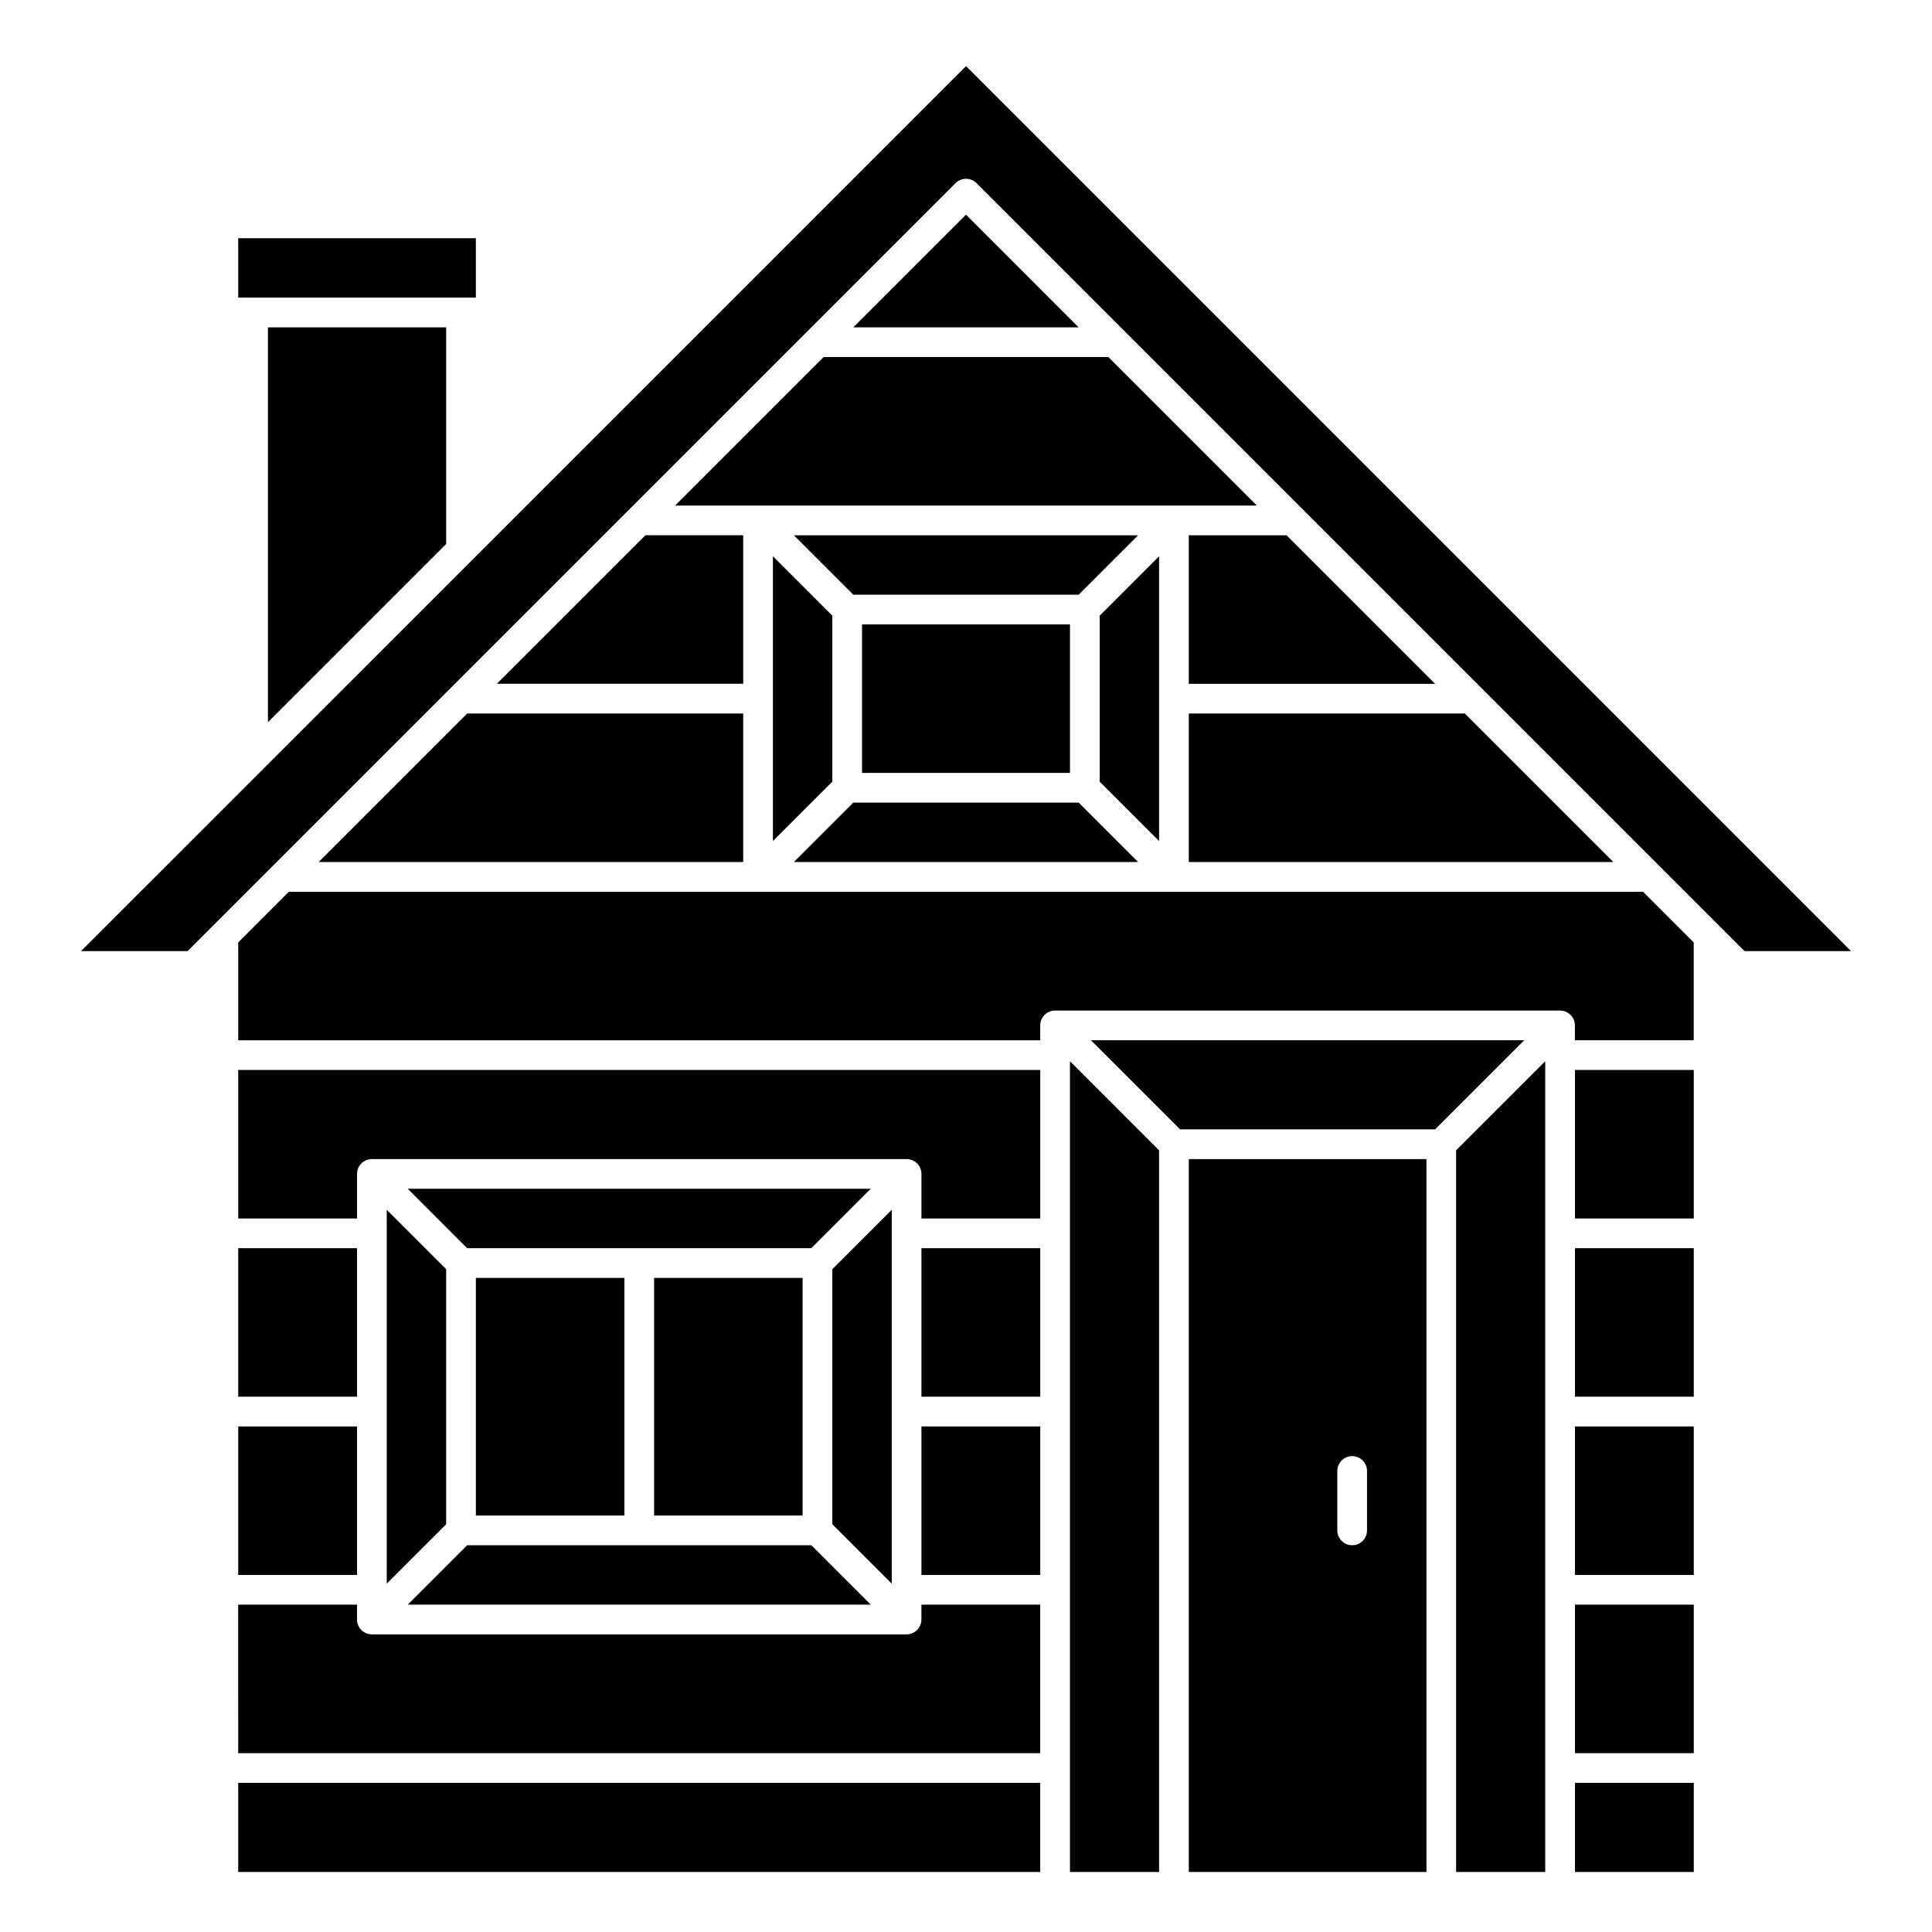
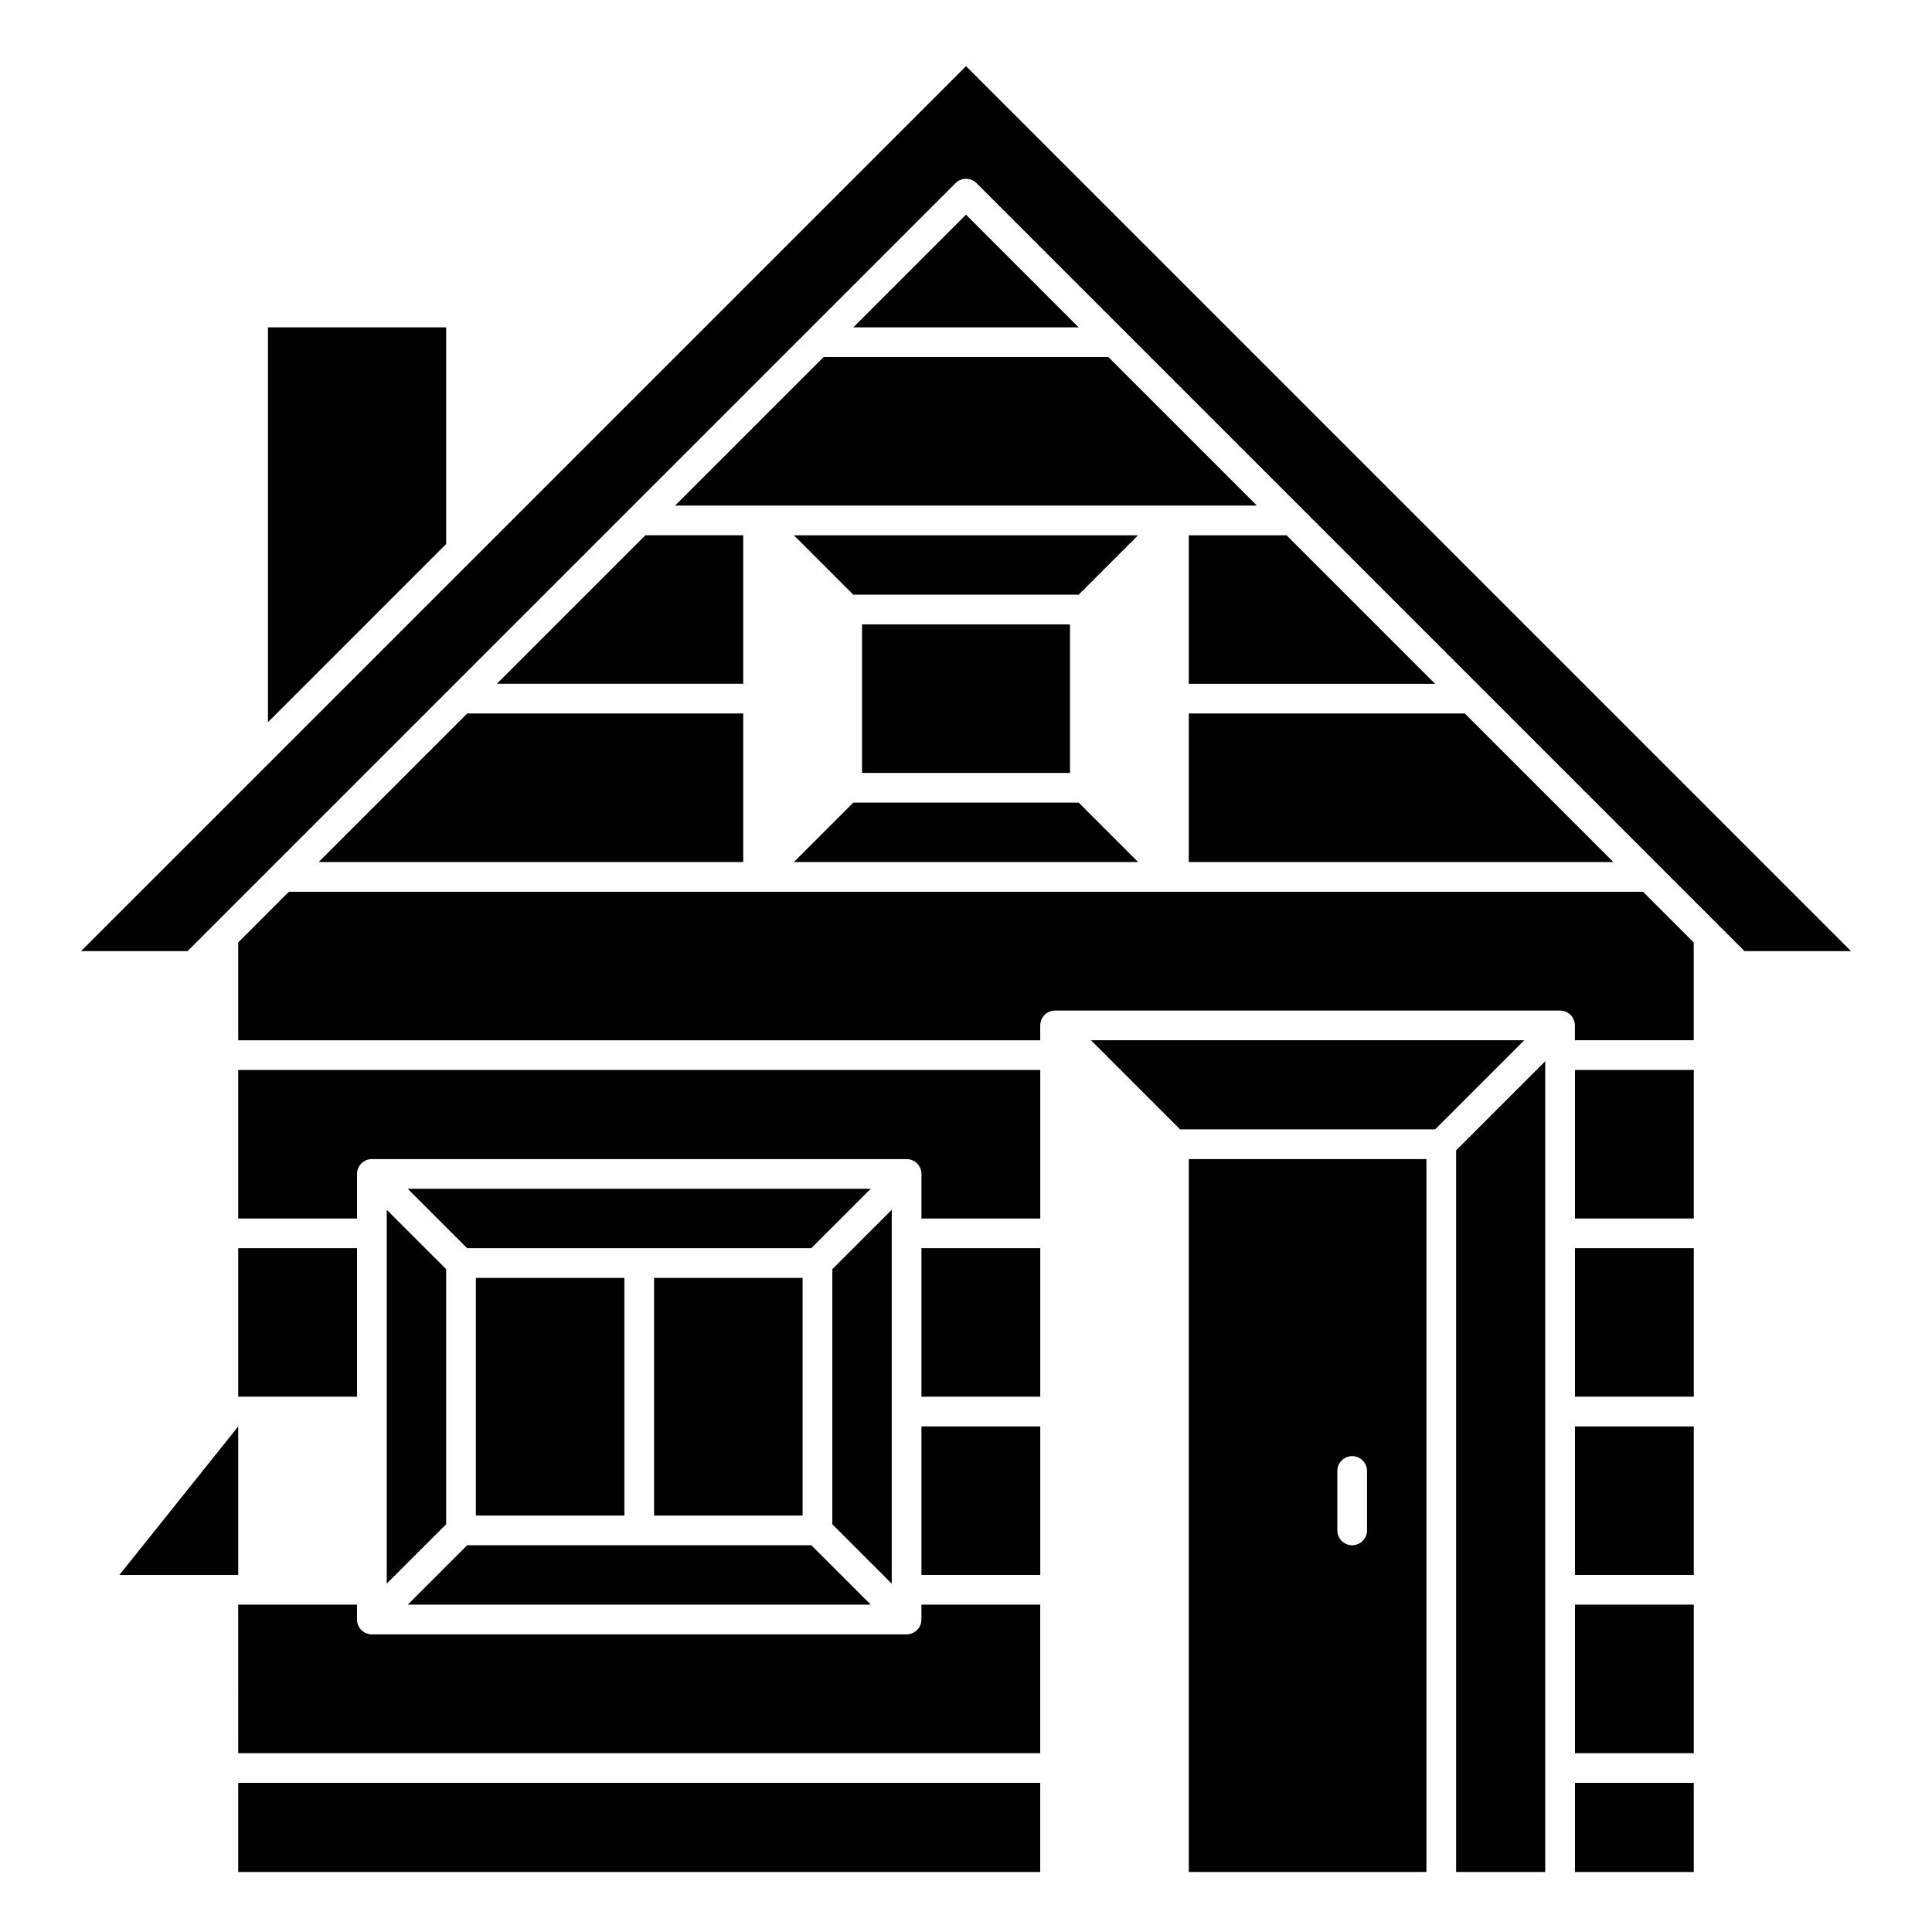
<svg xmlns="http://www.w3.org/2000/svg" fill="#000000" width="800px" height="800px" version="1.1" viewBox="144 144 512 512">
  <g>
-     <path d="m348.83 366.88 15.742-15.746v-43.973l-15.742-15.746z" />
-     <path d="m207.13 207.13h62.977v15.742h-62.977z" />
    <path d="m262.24 288.16v-57.41h-47.23v104.64z" />
    <path d="m207.13 616.48h212.54v23.617h-212.54z" />
-     <path d="m207.13 522.02h31.488v39.359h-31.488z" />
+     <path d="m207.13 522.02v39.359h-31.488z" />
    <path d="m207.13 608.61h212.54v-39.359h-31.488l0.004 3.938c0 1.043-0.414 2.043-1.152 2.781-0.738 0.738-1.742 1.152-2.785 1.152h-141.7c-2.176 0-3.938-1.762-3.938-3.934v-3.938h-31.488z" />
    <path d="m207.13 474.78h31.488v39.359h-31.488z" />
    <path d="m553.5 425.24-23.617 23.617v191.23h23.617z" />
    <path d="m547.94 419.68h-114.82l23.613 23.613h67.59z" />
    <path d="m522.02 451.17h-62.977v188.93h62.977zm-15.746 98.398c0 2.176-1.762 3.938-3.934 3.938-2.176 0-3.938-1.762-3.938-3.938v-15.742c0-2.176 1.762-3.938 3.938-3.938 2.172 0 3.934 1.762 3.934 3.938z" />
-     <path d="m427.55 425.24v214.85h23.617v-191.23z" />
    <path d="m561.38 616.48h31.488v23.617h-31.488z" />
    <path d="m561.38 522.02h31.488v39.359h-31.488z" />
    <path d="m359.01 553.5h-91.203l-15.746 15.742h122.7z" />
    <path d="m561.38 569.25h31.488v39.359h-31.488z" />
    <path d="m380.32 464.61-15.746 15.742v67.59l15.746 15.742z" />
    <path d="m270.11 482.66h39.359v62.977h-39.359z" />
    <path d="m207.13 466.91h31.488v-11.809c0-2.172 1.762-3.934 3.938-3.934h141.7c1.043 0 2.047 0.414 2.785 1.152 0.738 0.738 1.152 1.738 1.152 2.781v11.809h31.488v-39.359h-212.55z" />
    <path d="m374.75 459.04h-122.7l15.746 15.742h91.203z" />
    <path d="m388.19 474.78h31.488v39.359h-31.488z" />
    <path d="m388.19 522.02h31.488v39.359h-31.488z" />
    <path d="m246.49 563.68 15.746-15.742v-67.59l-15.746-15.742z" />
    <path d="m561.38 474.78h31.488v39.359h-31.488z" />
    <path d="m317.34 482.66h39.359v62.977h-39.359z" />
-     <path d="m451.17 291.42-15.746 15.746v43.973l15.746 15.746z" />
    <path d="m372.45 309.47h55.105v39.359h-55.105z" />
    <path d="m429.86 356.7h-59.715l-15.746 15.742h91.207z" />
    <path d="m275.68 325.21h65.281v-39.359h-25.922z" />
    <path d="m228.45 372.45h112.51v-39.359h-73.152z" />
    <path d="m459.04 285.86v39.359h65.281l-39.359-39.359z" />
    <path d="m445.6 285.86h-91.207l15.746 15.742h59.715z" />
    <path d="m561.38 427.55h31.488v39.359h-31.488z" />
    <path d="m165.47 396.06h28.227l203.52-203.52c0.738-0.738 1.742-1.156 2.789-1.156 1.043 0 2.047 0.418 2.785 1.156l203.52 203.52h28.23l-234.53-234.53z" />
    <path d="m459.04 372.45h112.52l-39.359-39.359h-73.156z" />
    <path d="m207.13 393.76v25.922h212.54l0.004-3.938c0-2.172 1.762-3.938 3.934-3.938h133.82c1.047 0 2.047 0.418 2.785 1.156 0.738 0.738 1.152 1.738 1.152 2.781v3.938h31.488v-25.922l-13.438-13.438h-358.86z" />
    <path d="m370.14 230.75h59.715l-29.855-29.859z" />
    <path d="m322.91 277.98h154.18l-39.359-39.359h-75.461z" />
  </g>
</svg>